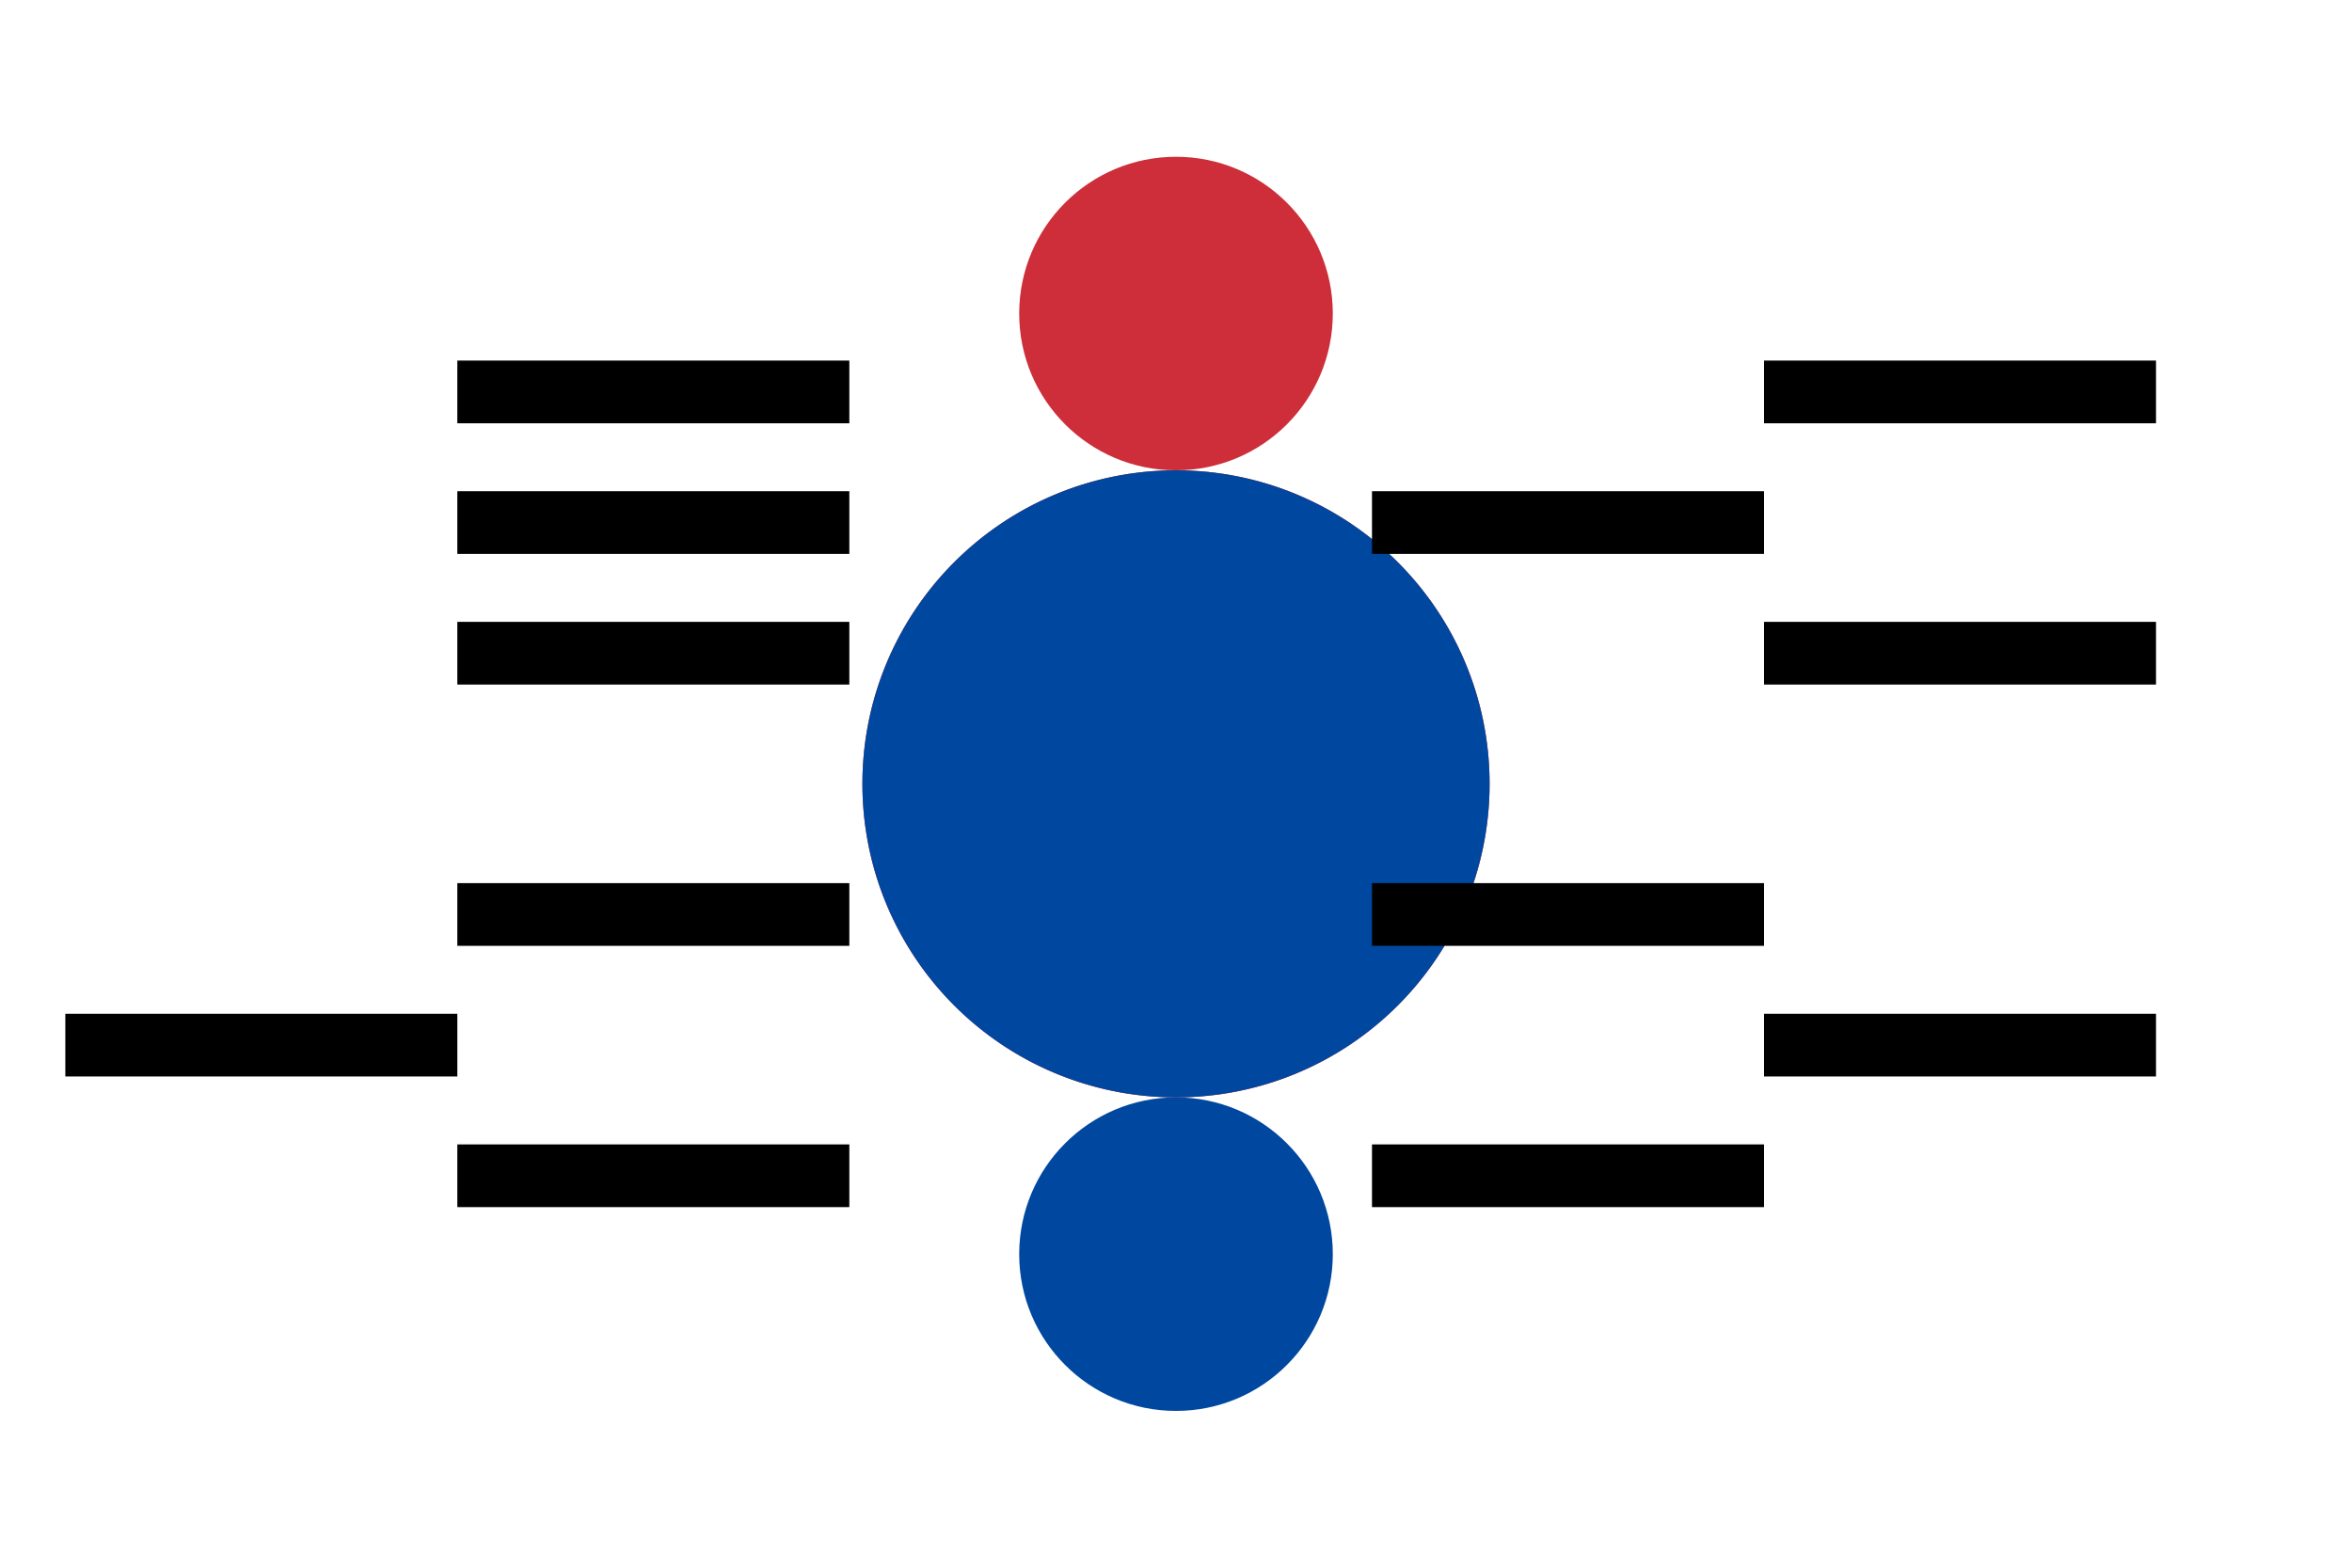
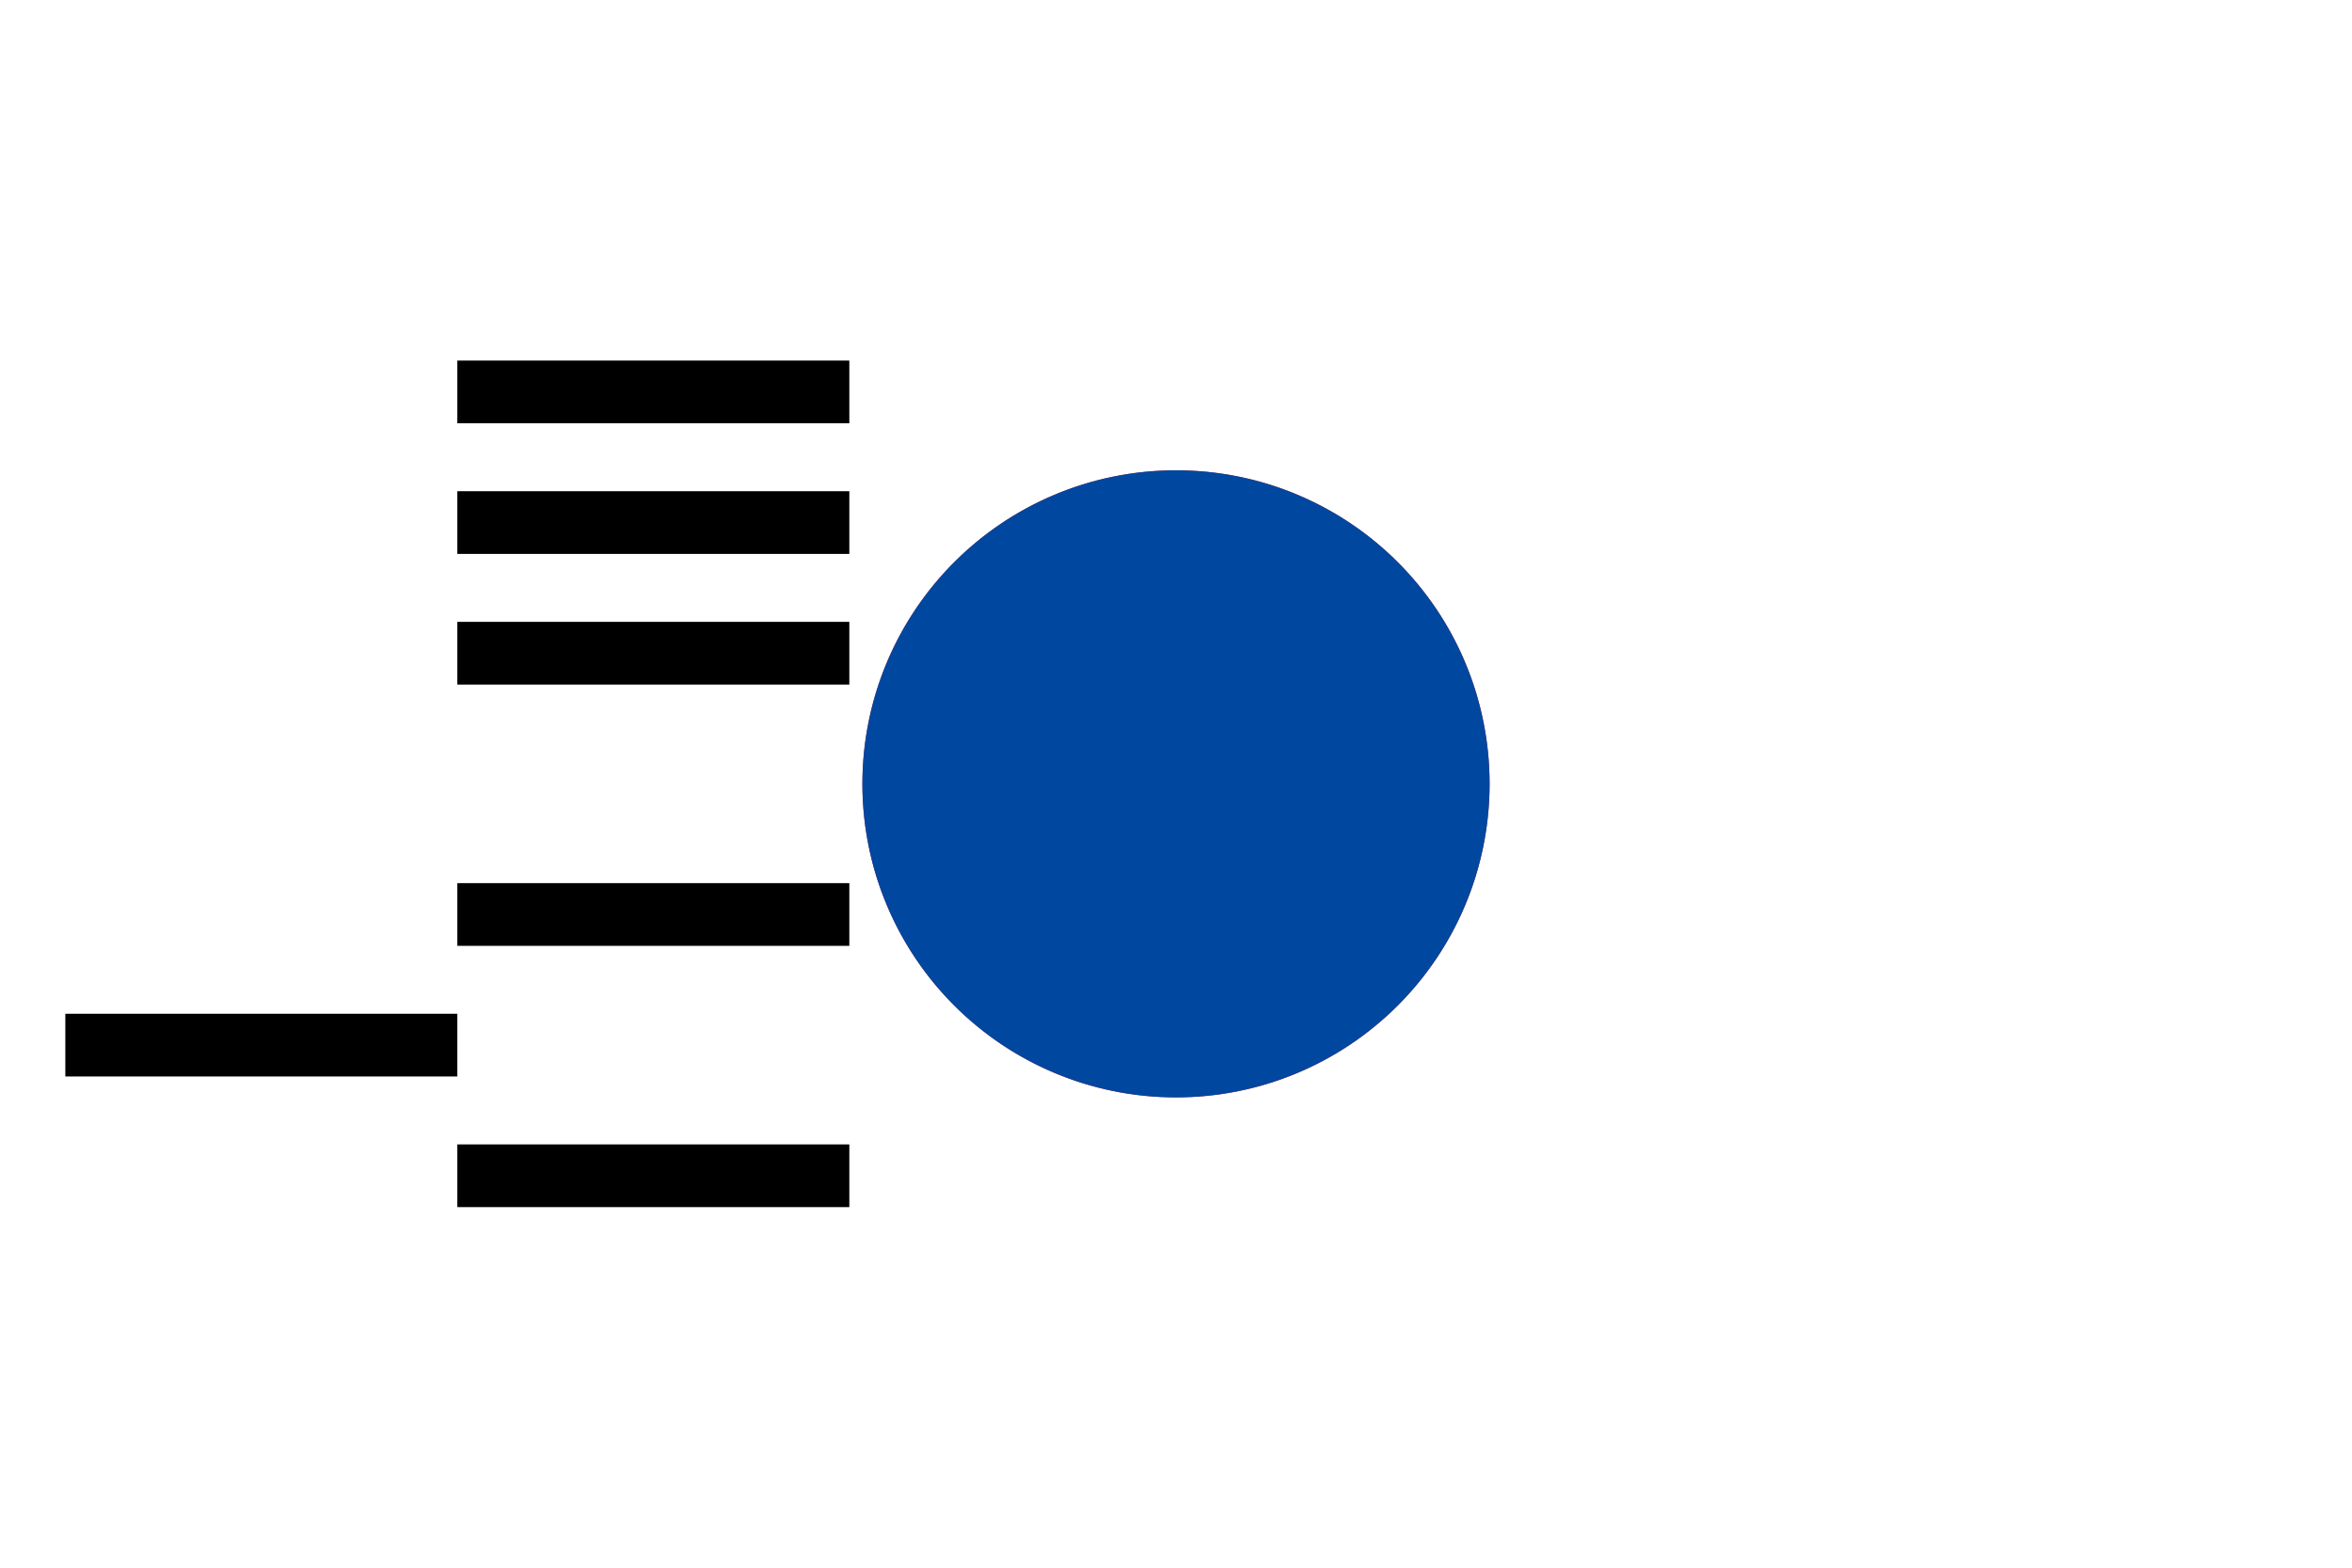
<svg xmlns="http://www.w3.org/2000/svg" viewBox="0 0 900 600">
-   <rect width="900" height="600" fill="#FFFFFF" />
  <g transform="translate(450,300)">
    <circle r="120" fill="#CD2E3A" />
    <path d="M0,-120A120,120 0 0 1 0,120A60,60 0 1 1 0,-120" fill="#0047A0" />
-     <circle cy="-180" r="60" fill="#CD2E3A" />
-     <circle cy="180" r="60" fill="#0047A0" />
  </g>
  <g stroke="#000000" stroke-width="24">
    <path d="M175,150h150M175,200h150M175,250h150" />
-     <path d="M675,150h150M675,200h-150M675,250h150" />
    <path d="M175,350h150M175,400h-150M175,450h150" />
-     <path d="M675,350h-150M675,400h150M675,450h-150" />
  </g>
</svg>